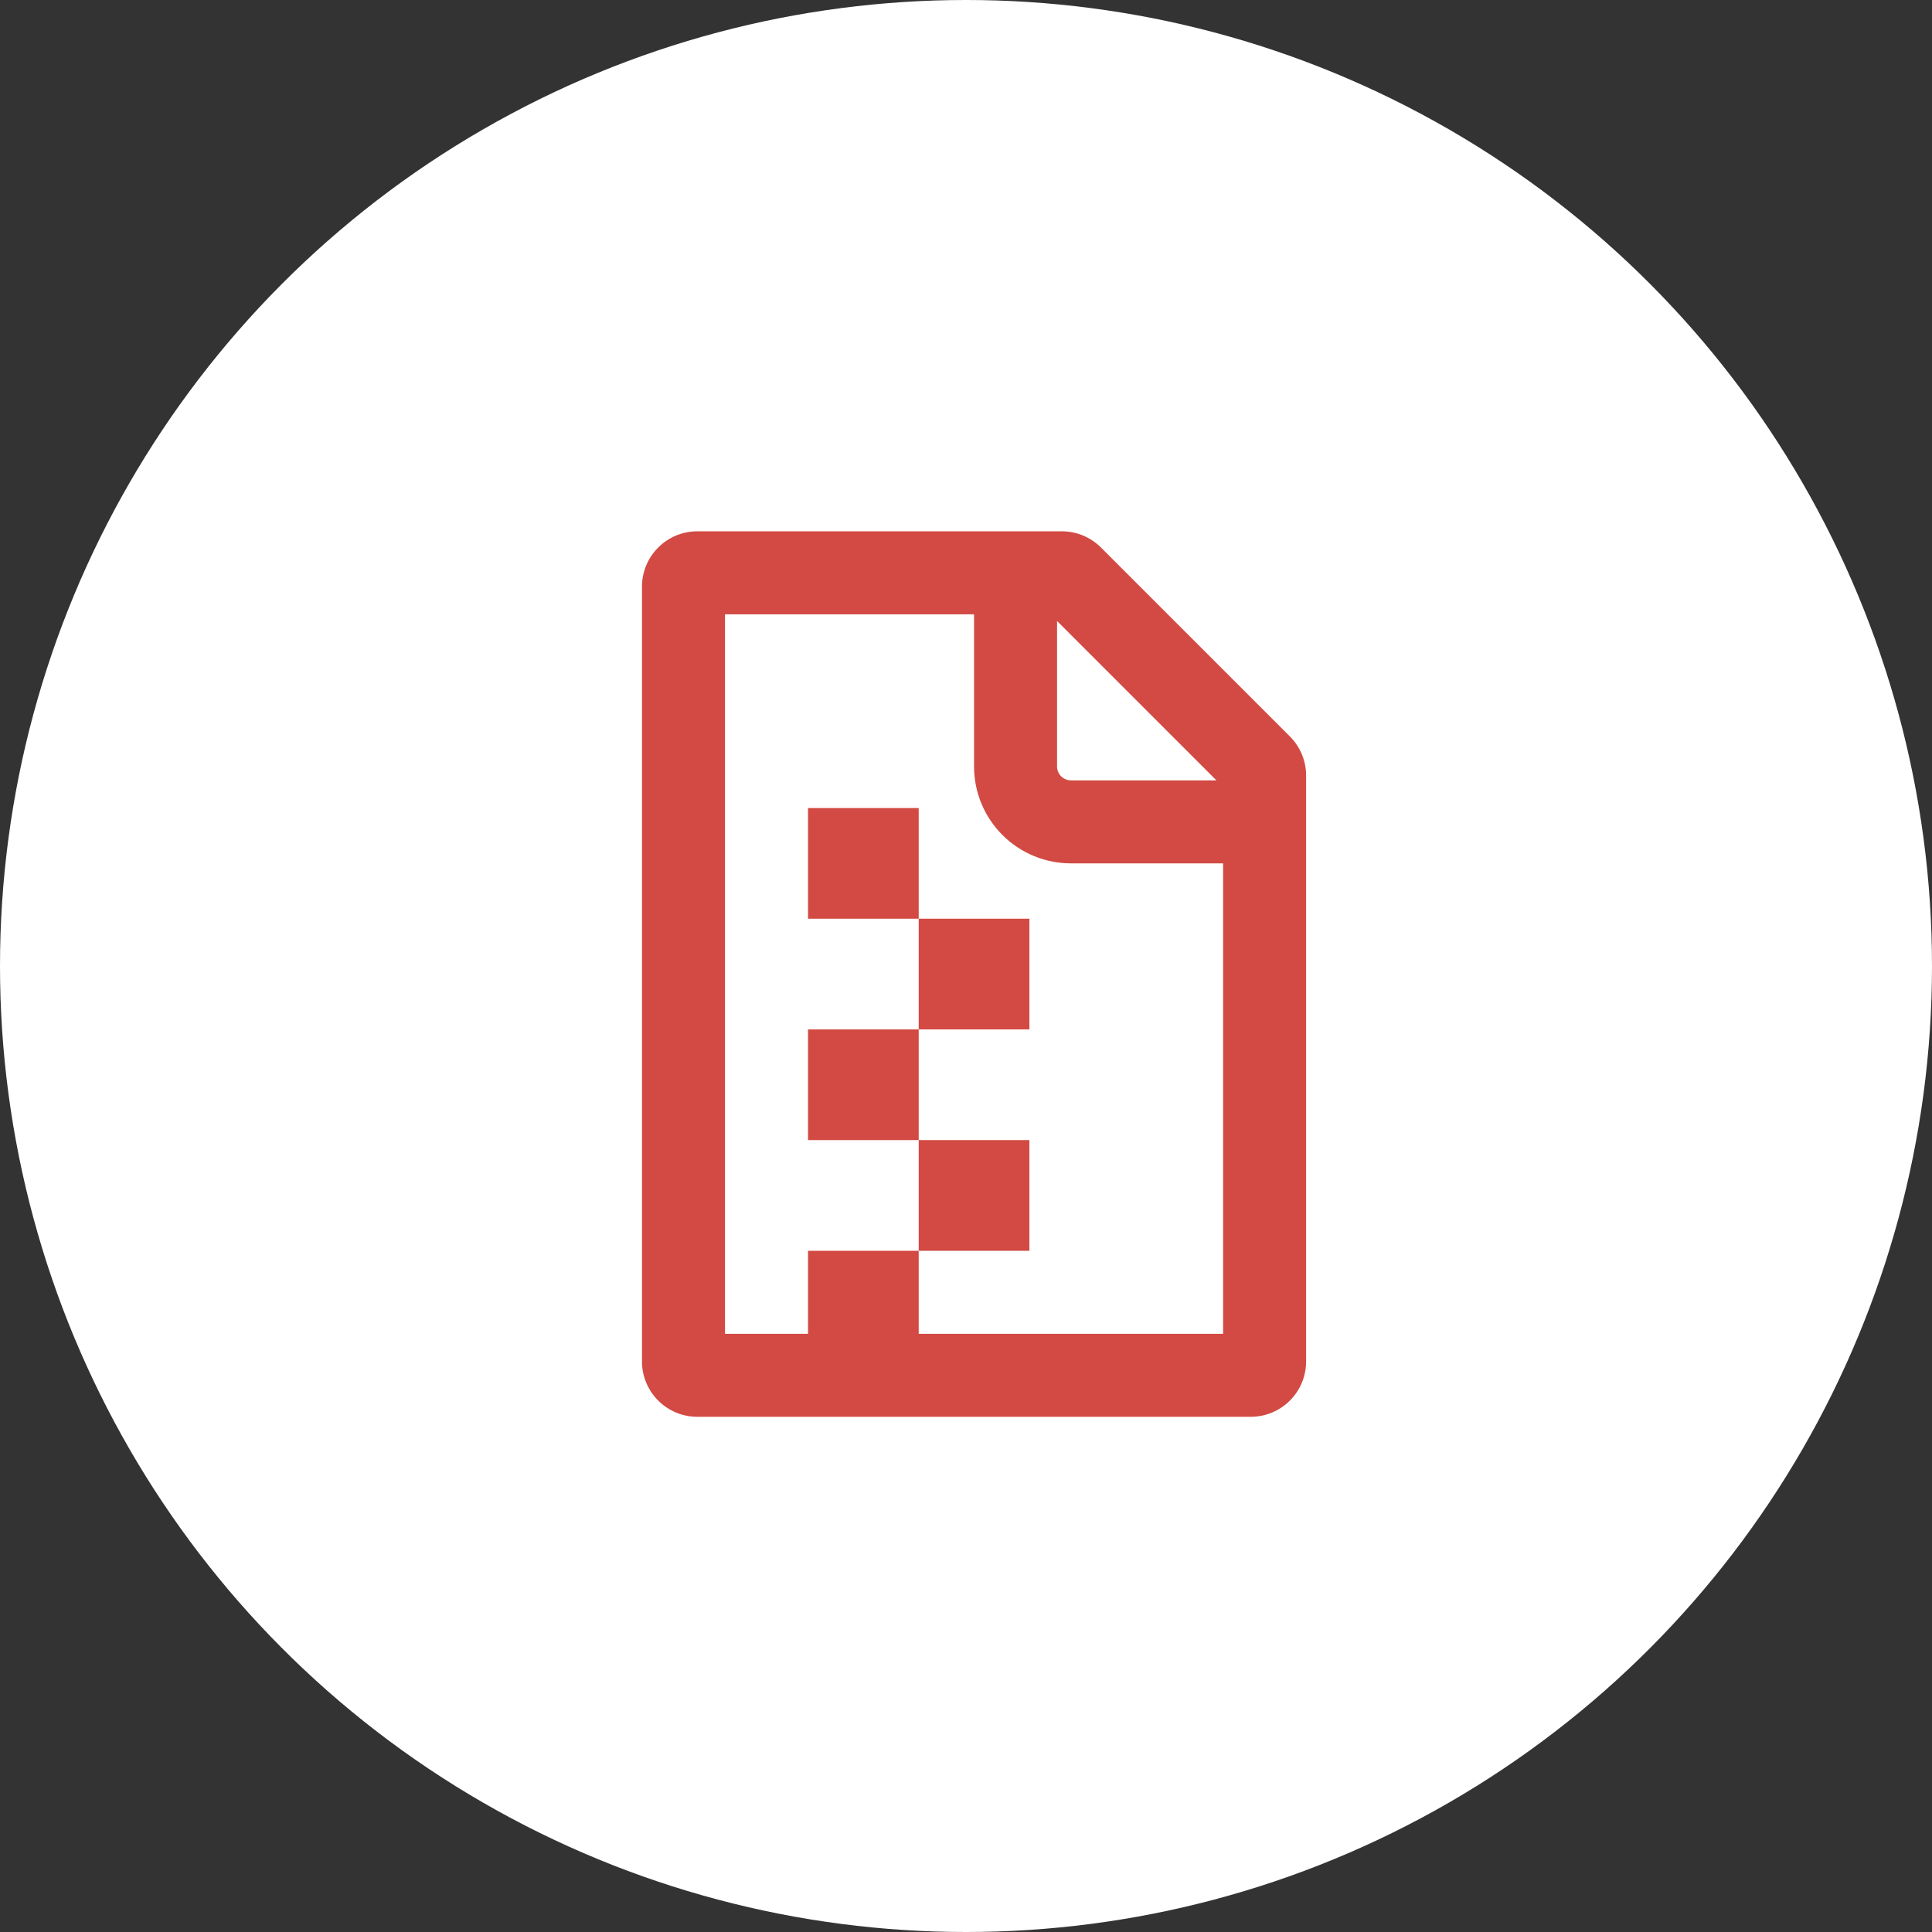
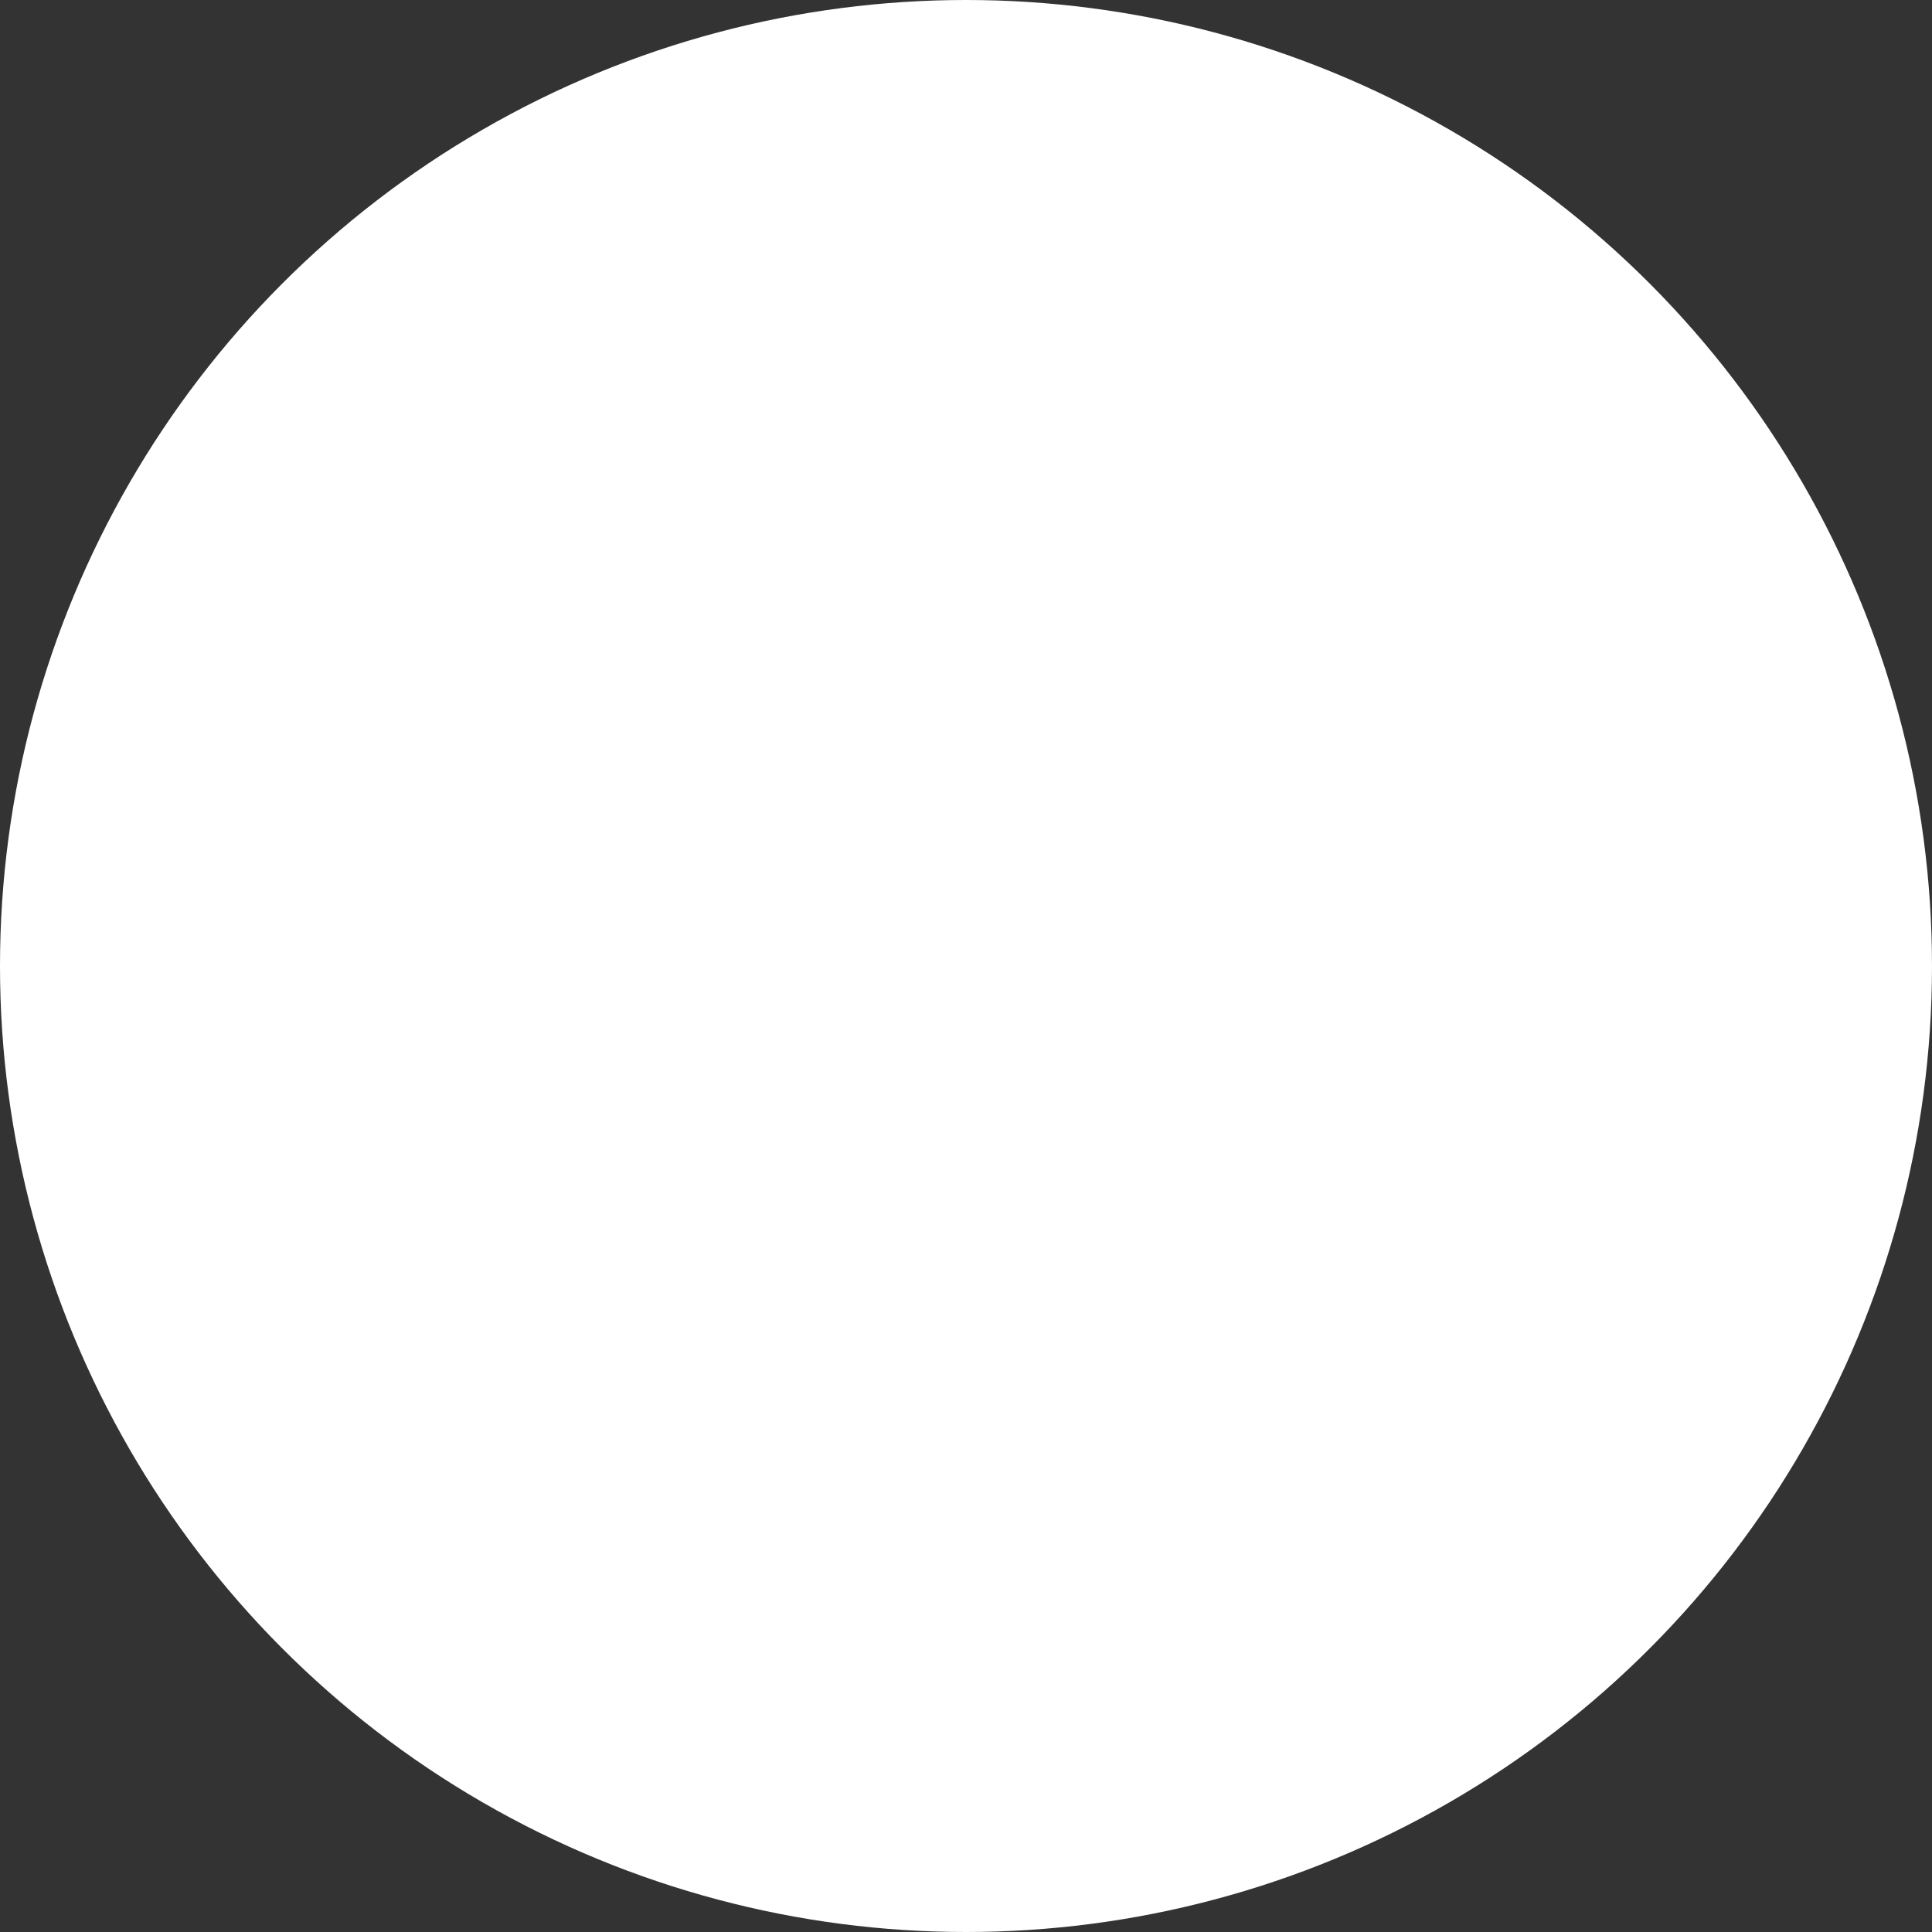
<svg xmlns="http://www.w3.org/2000/svg" width="120" height="120" viewBox="0 0 120 120" fill="none">
  <rect x="0" y="0" width="120" height="120" fill="#333333" stroke="none" />
  <circle cx="60" cy="60" r="60" fill="white" />
-   <path fill-rule="evenodd" clip-rule="evenodd" d="M75.969 82.844V53.625H66.516C64.92 53.625 63.39 52.991 62.262 51.863C61.134 50.735 60.5 49.205 60.5 47.609V38.156H45.031V82.844H50.188V77.688H57.062V82.844H75.969ZM57.062 70.812H63.938V77.688H57.062V70.812ZM57.062 70.812V63.938H63.938V57.062H57.062V50.188H50.188V57.062H57.062V63.938H50.188V70.812H57.062ZM65.656 38.572L75.553 48.469H66.516C66.288 48.469 66.069 48.378 65.908 48.217C65.747 48.056 65.656 47.837 65.656 47.609V38.572ZM43.312 33C42.401 33 41.526 33.362 40.882 34.007C40.237 34.651 39.875 35.526 39.875 36.438V84.562C39.875 85.474 40.237 86.349 40.882 86.993C41.526 87.638 42.401 88 43.312 88H77.688C78.599 88 79.474 87.638 80.118 86.993C80.763 86.349 81.125 85.474 81.125 84.562V48.173C81.125 47.261 80.763 46.387 80.118 45.743L68.382 34.007C67.738 33.362 66.864 33 65.952 33H43.312Z" fill="#D24A43" />
</svg>